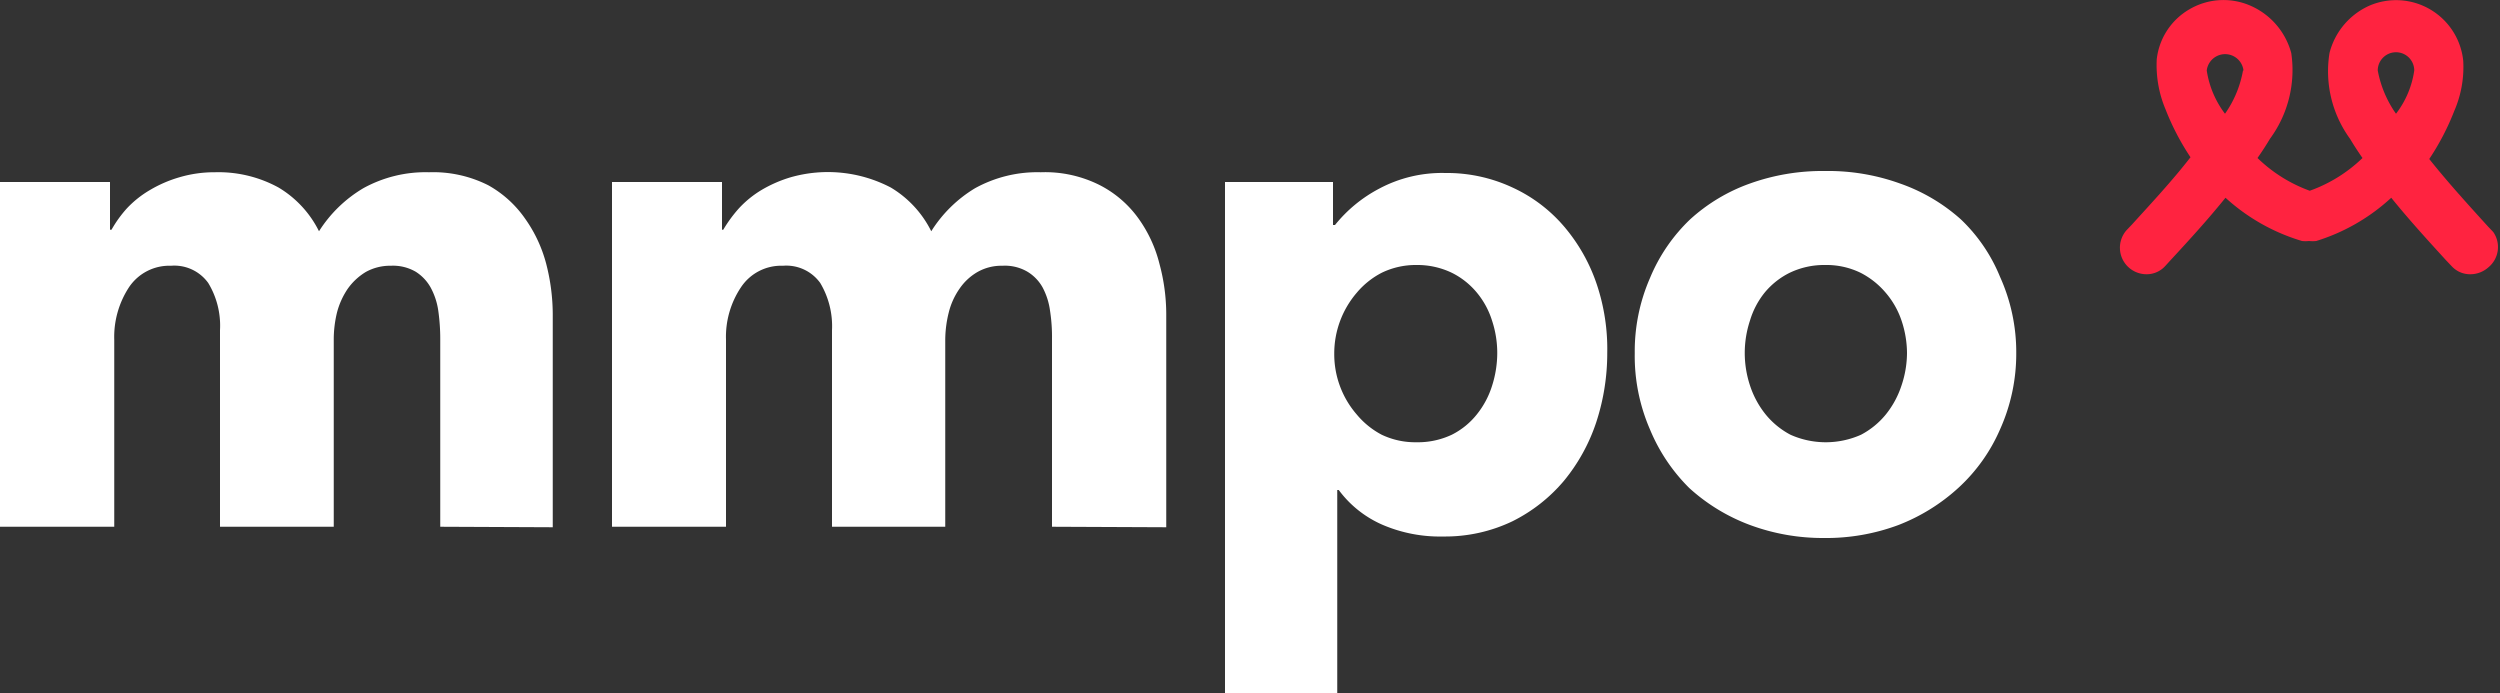
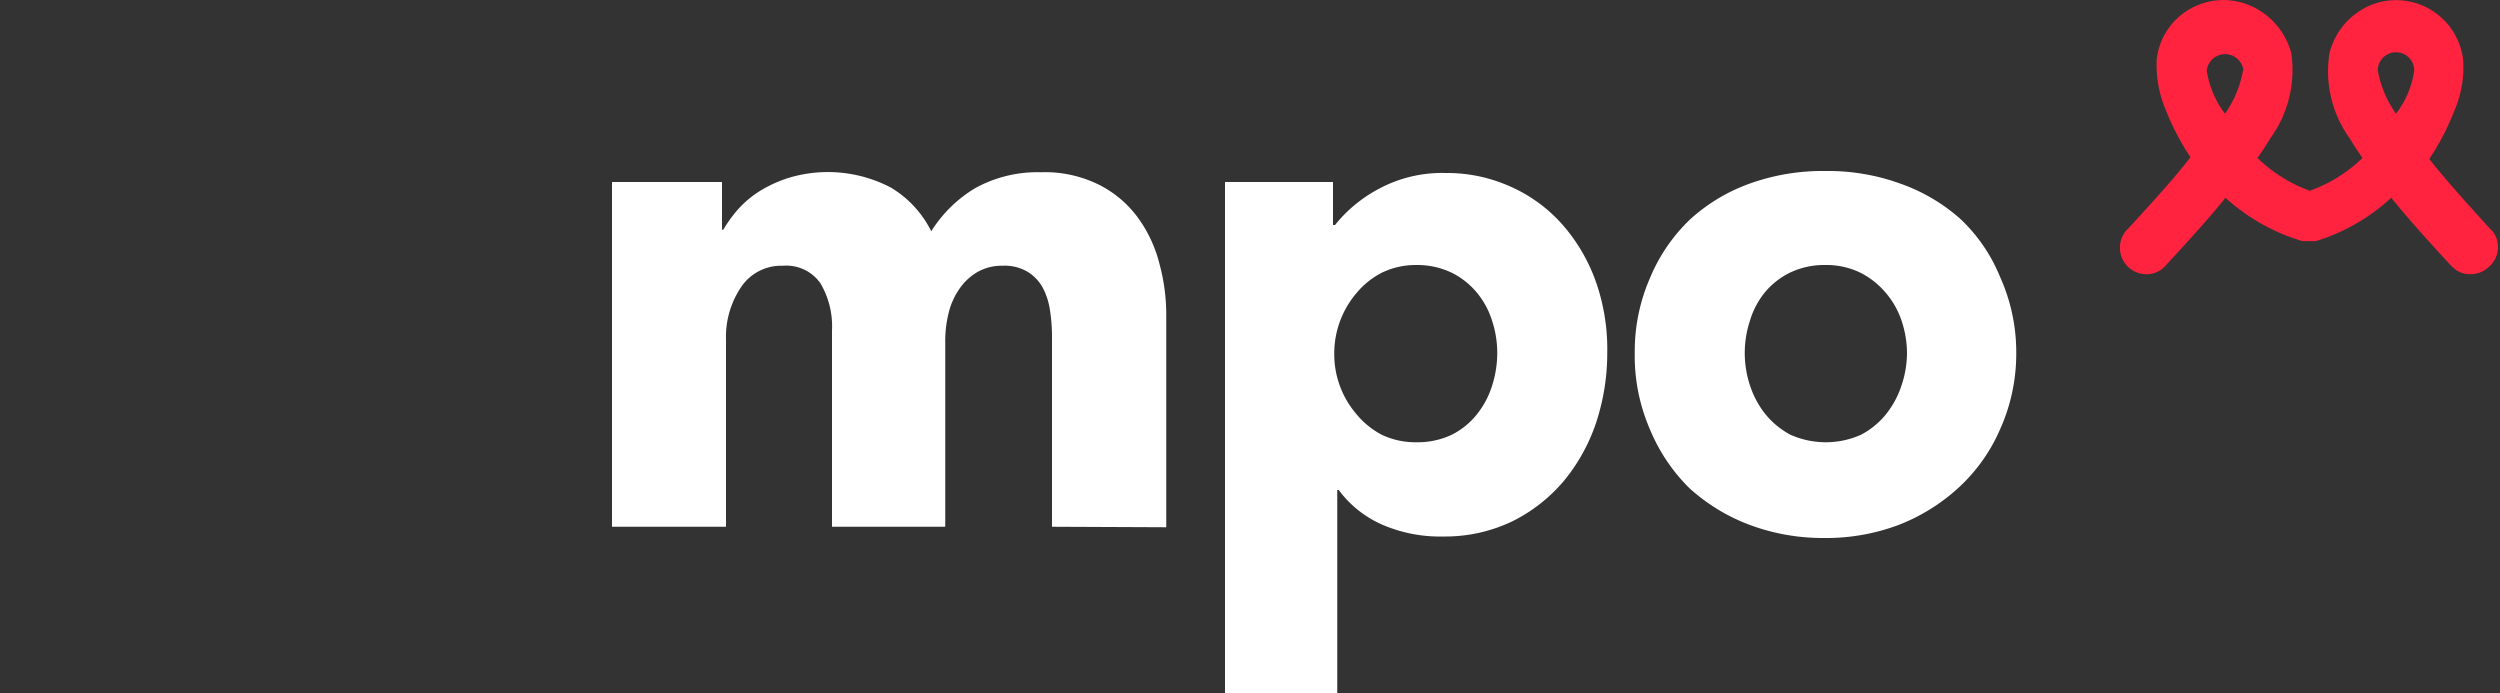
<svg xmlns="http://www.w3.org/2000/svg" id="Layer_1" data-name="Layer 1" viewBox="0 0 100 27.72">
  <rect x="0" y="0" width="100" height="27.72" fill="#333333" stroke="none" />
  <defs>
    <style>.cls-1{fill:#fff;}.cls-2{fill:#ff2340;}</style>
  </defs>
  <title>MMPO_New_Logos</title>
-   <path class="cls-1" d="M17.61,21.07V13.54a8.09,8.09,0,0,0-.08-1.12,2.75,2.75,0,0,0-.31-.93,1.76,1.76,0,0,0-.59-.62,1.81,1.81,0,0,0-1-.24,2,2,0,0,0-1,.25,2.41,2.41,0,0,0-.72.67,3.06,3.06,0,0,0-.43.95,4.58,4.58,0,0,0-.13,1.12v7.45H8.8V13.21a3.29,3.29,0,0,0-.47-1.89,1.67,1.67,0,0,0-1.49-.69,1.94,1.94,0,0,0-1.68.86,3.63,3.63,0,0,0-.59,2.1v7.48H0V7.28H4.4V9.19h.06a4.76,4.76,0,0,1,.62-.86A4.1,4.1,0,0,1,6,7.6a5.06,5.06,0,0,1,1.18-.51,4.92,4.92,0,0,1,1.42-.2,5,5,0,0,1,2.54.61,4.22,4.22,0,0,1,1.62,1.75,5.29,5.29,0,0,1,1.77-1.72,5.15,5.15,0,0,1,2.63-.64,4.89,4.89,0,0,1,2.37.52A4.39,4.39,0,0,1,21,8.74a5.53,5.53,0,0,1,.85,1.82,8.16,8.16,0,0,1,.26,2v8.53Z" />
  <path class="cls-1" d="M42.08,21.07V13.54A6.79,6.79,0,0,0,42,12.42a2.75,2.75,0,0,0-.3-.93,1.7,1.7,0,0,0-.6-.62,1.78,1.78,0,0,0-1-.24,1.94,1.94,0,0,0-1,.25,2.2,2.2,0,0,0-.72.67,2.85,2.85,0,0,0-.43.95,4.58,4.58,0,0,0-.14,1.12v7.45H33.28V13.21a3.37,3.37,0,0,0-.47-1.89,1.67,1.67,0,0,0-1.49-.69,1.93,1.93,0,0,0-1.68.86,3.56,3.56,0,0,0-.6,2.1v7.48H24.48V7.28h4.4V9.19h.05a5.39,5.39,0,0,1,.63-.86,4.1,4.1,0,0,1,.9-.73,5.17,5.17,0,0,1,1.17-.51,5.43,5.43,0,0,1,4,.41,4.22,4.22,0,0,1,1.62,1.75A5.29,5.29,0,0,1,39,7.53a5.15,5.15,0,0,1,2.63-.64A4.86,4.86,0,0,1,44,7.41a4.34,4.34,0,0,1,1.54,1.33,5.32,5.32,0,0,1,.84,1.82,7.72,7.72,0,0,1,.27,2v8.53Z" />
  <path class="cls-1" d="M64.29,14.12a8.87,8.87,0,0,1-.44,2.77,7.29,7.29,0,0,1-1.29,2.34,6.45,6.45,0,0,1-2.06,1.62,6.23,6.23,0,0,1-2.77.61A5.82,5.82,0,0,1,55.32,21a4.32,4.32,0,0,1-1.77-1.4h-.06v8.17H49V7.28h4.32V9h.08a5.61,5.61,0,0,1,1.76-1.45,5.33,5.33,0,0,1,2.65-.63,6.19,6.19,0,0,1,2.71.59,6,6,0,0,1,2.06,1.57,7,7,0,0,1,1.3,2.32A8.14,8.14,0,0,1,64.29,14.12Zm-4.4,0a4.11,4.11,0,0,0-.21-1.3,3.28,3.28,0,0,0-.61-1.12,3.06,3.06,0,0,0-1-.79,3.18,3.18,0,0,0-1.41-.31,3.12,3.12,0,0,0-1.39.31,3.25,3.25,0,0,0-1,.8,3.73,3.73,0,0,0-.9,2.44,3.68,3.68,0,0,0,.9,2.43,3.28,3.28,0,0,0,1,.81,3.12,3.12,0,0,0,1.39.3,3.18,3.18,0,0,0,1.41-.3,3,3,0,0,0,1-.81,3.47,3.47,0,0,0,.61-1.14A4.33,4.33,0,0,0,59.89,14.12Z" />
  <path class="cls-1" d="M80.65,14.12A7.37,7.37,0,0,1,80,17.18a6.88,6.88,0,0,1-1.66,2.33A7.63,7.63,0,0,1,75.94,21a8.27,8.27,0,0,1-3,.52A8.37,8.37,0,0,1,70,21a7.48,7.48,0,0,1-2.43-1.48A7.14,7.14,0,0,1,66,17.18a7.37,7.37,0,0,1-.61-3.06,7.32,7.32,0,0,1,.61-3A6.87,6.87,0,0,1,67.6,8.78,7.06,7.06,0,0,1,70,7.34a8.59,8.59,0,0,1,3-.5,8.48,8.48,0,0,1,3,.5,7.2,7.2,0,0,1,2.44,1.44A6.62,6.62,0,0,1,80,11.07,7.32,7.32,0,0,1,80.65,14.12Zm-4.37,0a4.13,4.13,0,0,0-.22-1.3,3.34,3.34,0,0,0-.64-1.12,3.25,3.25,0,0,0-1-.79A3.12,3.12,0,0,0,73,10.6a3.18,3.18,0,0,0-1.41.31,3.06,3.06,0,0,0-1,.79A3.28,3.28,0,0,0,70,12.82a4.13,4.13,0,0,0,0,2.6,3.65,3.65,0,0,0,.62,1.15,3.2,3.2,0,0,0,1,.82,3.46,3.46,0,0,0,2.82,0,3.2,3.2,0,0,0,1-.82,3.65,3.65,0,0,0,.62-1.15A4.11,4.11,0,0,0,76.28,14.12Z" />
  <path class="cls-2" d="M99.73,9.28l-.21-.22c-.79-.87-1.61-1.77-2.35-2.7a10,10,0,0,0,1-1.92,4.41,4.41,0,0,0,.36-2A2.7,2.7,0,0,0,94.79.22a2.84,2.84,0,0,0-1.61,1.9A4.59,4.59,0,0,0,94,5.55c.15.25.31.5.5.77a5.87,5.87,0,0,1-2.11,1.31A5.87,5.87,0,0,1,90.3,6.32c.19-.27.35-.52.5-.77a4.64,4.64,0,0,0,.85-3.43A2.88,2.88,0,0,0,90,.22a2.69,2.69,0,0,0-2.42.15,2.65,2.65,0,0,0-1.31,2,4.55,4.55,0,0,0,.35,2,10,10,0,0,0,1,1.92c-.73.94-1.56,1.83-2.35,2.7l-.21.22a1.06,1.06,0,0,0,.08,1.48,1.07,1.07,0,0,0,.72.28,1,1,0,0,0,.75-.33l.21-.23c.74-.8,1.49-1.62,2.2-2.5a7.87,7.87,0,0,0,3.06,1.73,1.26,1.26,0,0,0,.28,0h0a1.35,1.35,0,0,0,.29,0,7.83,7.83,0,0,0,3-1.73c.71.88,1.47,1.71,2.2,2.51l.21.22a1,1,0,0,0,.76.33,1.09,1.09,0,0,0,.72-.28A1.05,1.05,0,0,0,99.73,9.28ZM96.57,2.82a3.7,3.7,0,0,1-.73,1.73,4.41,4.41,0,0,1-.73-1.73.73.73,0,1,1,1.46,0Zm-6.85,0A4.31,4.31,0,0,1,89,4.55a3.8,3.8,0,0,1-.73-1.73.74.74,0,0,1,1.47,0Z" />
</svg>